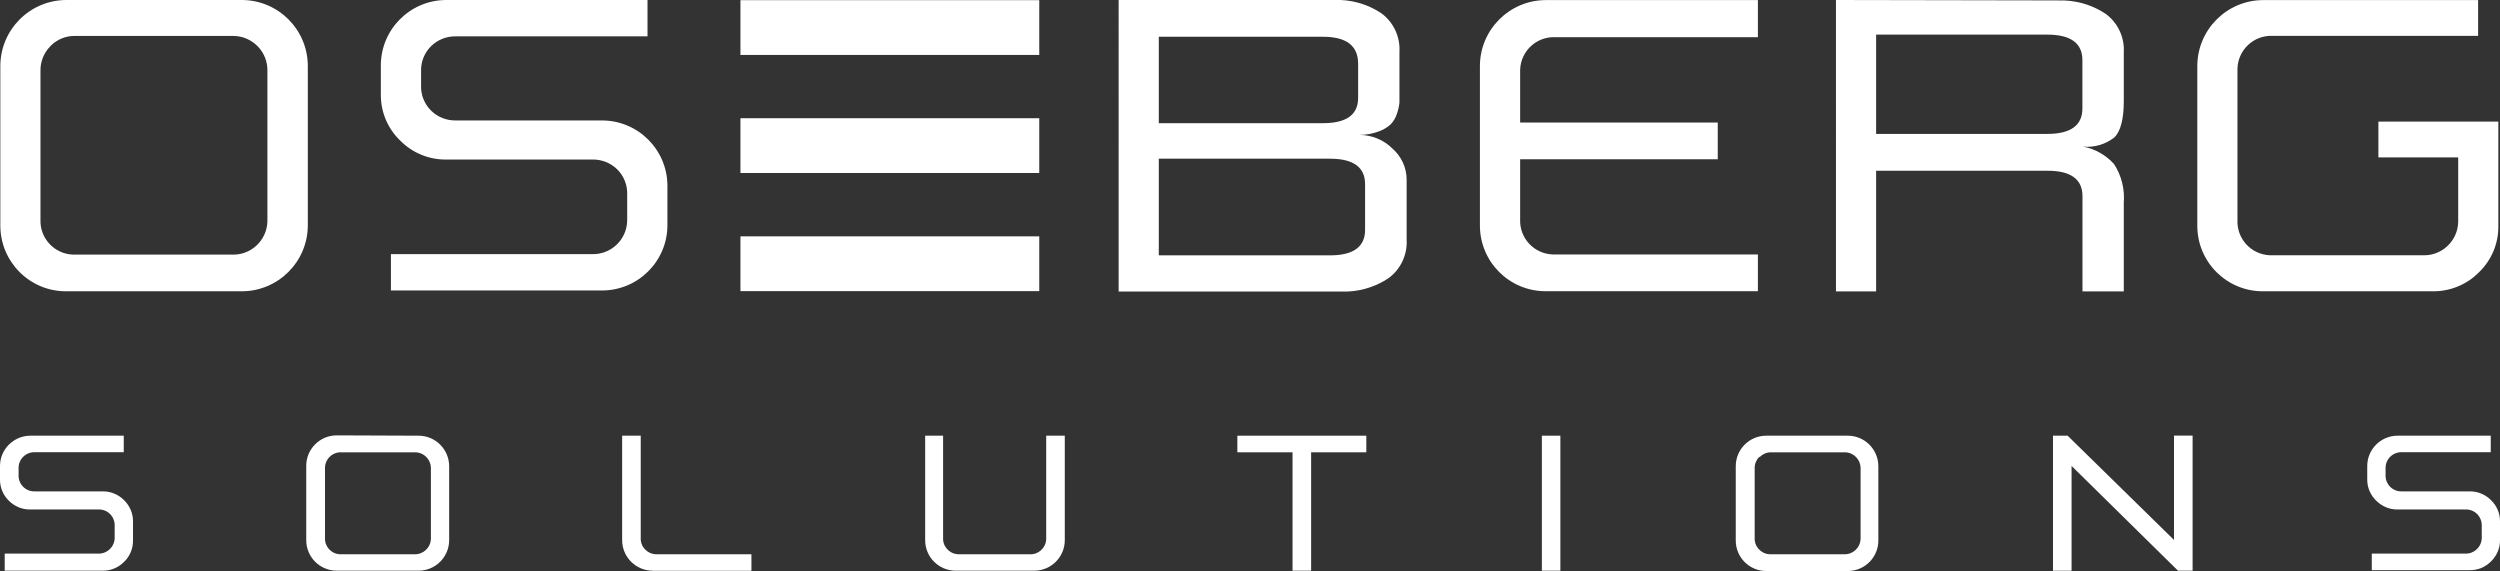
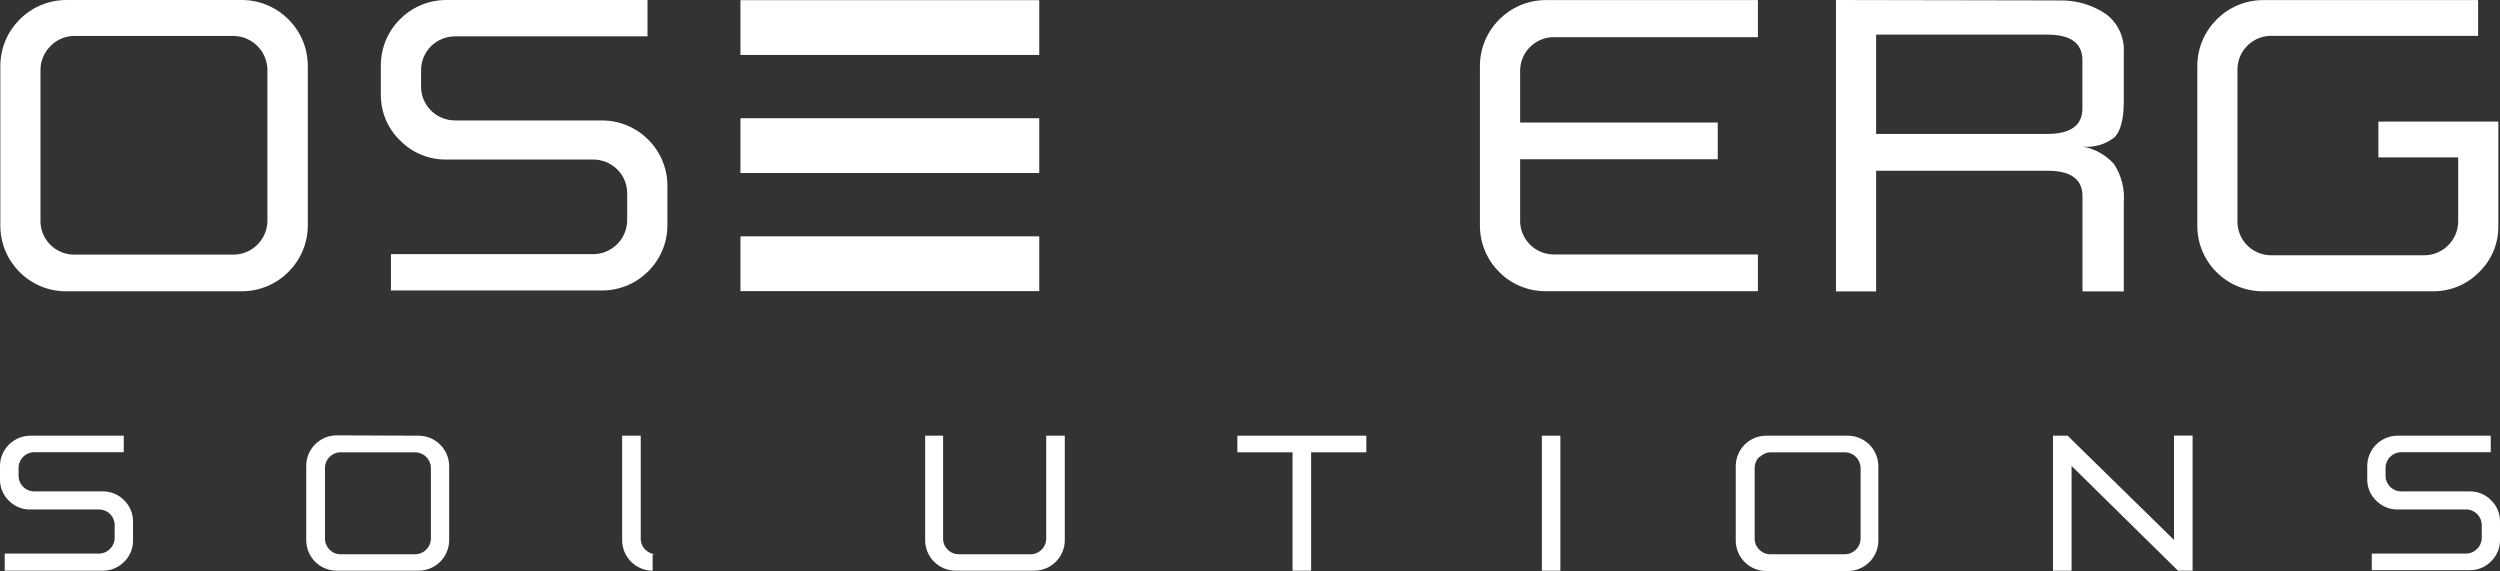
<svg xmlns="http://www.w3.org/2000/svg" id="Layer_2" viewBox="0 0 302.62 69.12">
  <rect x="0" y="0" width="302.62" height="69.12" fill="#333333" stroke="none" />
  <defs>
    <style>.cls-1{fill:#fff;stroke-width:0px;}</style>
  </defs>
  <g id="Layer_1-2">
    <path class="cls-1" d="M14.98,52.74v2H4.22c-.53-.02-1.03.18-1.41.55-.37.37-.58.88-.56,1.4v.84c-.02.52.19,1.03.56,1.4.37.37.88.57,1.41.55h8.19c.98-.02,1.92.37,2.61,1.07.7.68,1.1,1.62,1.08,2.6v2.2c.03,1-.36,1.97-1.08,2.66-.69.7-1.63,1.09-2.61,1.07H.57v-2.07h11.31c1.06.05,1.95-.78,2-1.84,0-.05,0-.11,0-.16v-1.39c.02-.52-.19-1.03-.56-1.4-.37-.37-.88-.57-1.41-.55H3.67c-.98.02-1.92-.37-2.61-1.07C.37,59.92-.02,58.98,0,58.01v-1.6c0-2.02,1.65-3.66,3.67-3.67h11.31Z" />
    <path class="cls-1" d="M39.89,55.31c-.37.38-.57.88-.55,1.41v8.37c-.06,1.04.73,1.94,1.77,2,.08,0,.15,0,.23,0h8.82c1.06.05,1.95-.78,2-1.84,0-.05,0-.11,0-.16v-8.37c.01-.52-.19-1.03-.56-1.4-.37-.38-.88-.58-1.41-.57h-8.9c-.52-.02-1.03.19-1.4.56M50.67,52.74c2.04,0,3.69,1.65,3.7,3.69v9c-.03,2.02-1.68,3.65-3.7,3.65h-9.91c-2.04,0-3.69-1.65-3.69-3.69h0v-9c0-2.04,1.65-3.69,3.69-3.69h0l9.91.04Z" />
-     <path class="cls-1" d="M79,69.08c-2.03,0-3.68-1.65-3.69-3.68v-12.66h2.25v12.35c-.06,1.05.75,1.94,1.79,2,.07,0,.14,0,.21,0h11.4v2h-11.96Z" />
+     <path class="cls-1" d="M79,69.08c-2.03,0-3.68-1.65-3.69-3.68v-12.66h2.25v12.35c-.06,1.05.75,1.94,1.79,2,.07,0,.14,0,.21,0h11.4h-11.96Z" />
    <path class="cls-1" d="M114.16,52.74v12.35c-.06,1.05.75,1.94,1.79,2,.07,0,.14,0,.21,0h8.48c1.05.06,1.94-.75,2-1.79,0-.07,0-.14,0-.21v-12.35h2.25v12.65c0,2.03-1.65,3.68-3.68,3.69h-9.53c-2.04,0-3.69-1.65-3.69-3.69h0v-12.65h2.17Z" />
    <polygon class="cls-1" points="149.78 52.74 149.78 54.75 156.46 54.75 156.46 69.08 158.71 69.08 158.71 54.75 165.39 54.75 165.39 52.74 149.78 52.74" />
    <rect class="cls-1" x="186.64" y="52.74" width="2.24" height="16.34" />
    <path class="cls-1" d="M212.95,55.31c-.37.38-.57.88-.55,1.41v8.37c-.06,1.05.75,1.94,1.79,2,.07,0,.14,0,.21,0h8.82c1.06.05,1.95-.78,2-1.84,0-.05,0-.11,0-.16v-8.37c.01-.52-.19-1.03-.56-1.4-.37-.38-.88-.58-1.41-.57h-8.82c-.52-.02-1.03.19-1.4.56M223.67,52.74c2.04,0,3.69,1.65,3.7,3.69v9c0,2.04-1.66,3.69-3.7,3.69h-9.87c-2.04,0-3.69-1.65-3.69-3.69h0v-9c0-2.04,1.65-3.69,3.69-3.69h9.87Z" />
    <polygon class="cls-1" points="263.16 52.73 263.16 65.36 250.28 52.74 248.51 52.74 248.51 69.09 250.76 69.09 250.76 56.4 263.64 69.08 265.41 69.08 265.41 52.73 263.16 52.73" />
    <path class="cls-1" d="M301.5,52.74v2h-10.76c-.53-.02-1.03.18-1.41.55-.37.37-.58.88-.56,1.4v.84c-.02.52.19,1.03.56,1.4.37.37.88.57,1.41.55h8.19c.98-.02,1.92.37,2.61,1.07.7.68,1.1,1.62,1.08,2.6v2.2c.02.98-.38,1.92-1.08,2.6-.69.7-1.63,1.09-2.61,1.07h-11.83v-2.01h11.31c1.06.05,1.95-.78,2-1.84,0-.05,0-.11,0-.16v-1.39c.01-.52-.19-1.03-.56-1.4-.37-.37-.88-.57-1.41-.55h-8.2c-.98.02-1.92-.37-2.61-1.07-.7-.68-1.1-1.62-1.08-2.6v-1.59c0-2.03,1.66-3.68,3.69-3.67h11.26Z" />
    <path class="cls-1" d="M6.09,5.6c-.79.8-1.22,1.88-1.19,3v18c-.08,2.25,1.68,4.14,3.94,4.22.09,0,.19,0,.28,0h19c2.28.07,4.18-1.73,4.25-4.01,0-.07,0-.14,0-.21V8.6c.06-2.29-1.76-4.19-4.05-4.25-.07,0-.13,0-.2,0H9.12c-1.12-.03-2.21.41-3,1.21M29.26,0c4.4,0,7.97,3.55,8,7.95v19.37c-.03,4.39-3.61,7.94-8,7.94H7.98c-4.38,0-7.93-3.56-7.94-7.94V8.01C.04,3.61,3.59.04,7.98,0h21.28Z" />
    <path class="cls-1" d="M78.38,0v4.4h-23.2c-1.12-.02-2.2.4-3,1.19-.8.79-1.24,1.88-1.21,3v1.8c-.03,1.12.41,2.21,1.21,3,.8.79,1.88,1.21,3,1.19h17.67c4.37-.01,7.93,3.53,7.94,7.9,0,0,0,.01,0,.02v4.75c0,4.37-3.56,7.92-7.93,7.91,0,0,0,0-.01,0h-25.53v-4.4h24.35c2.28.07,4.18-1.73,4.25-4.01,0-.07,0-.14,0-.21v-3.04c.03-1.12-.41-2.21-1.21-3-.8-.79-1.88-1.21-3-1.19h-17.66c-2.11.04-4.14-.8-5.62-2.31-1.52-1.46-2.36-3.49-2.33-5.6v-3.4c-.04-4.38,3.48-7.96,7.86-8,.03,0,.06,0,.09,0h24.33Z" />
-     <path class="cls-1" d="M140.27,30.91h20.72c2.83,0,4.25-1.03,4.25-3.08v-5.54c0-2.05-1.42-3.08-4.25-3.08h-20.72v11.7ZM140.27,14.91h19.88c2.83,0,4.25-1.02,4.25-3.06v-4.14c0-2.17-1.42-3.26-4.25-3.26h-19.88v10.46ZM161.46,0c2.03-.09,4.04.47,5.73,1.59,1.49,1.09,2.32,2.86,2.21,4.7v6.14c-.05.46-.15.91-.31,1.35-.15.48-.41.92-.76,1.28-.43.38-.92.67-1.46.86-.75.27-1.54.41-2.33.41,1.51,0,2.96.6,4.03,1.67,1.07.94,1.69,2.29,1.7,3.71v7.29c.11,1.85-.73,3.62-2.23,4.7-1.7,1.12-3.71,1.68-5.75,1.59h-26.88V0h26.05Z" />
    <path class="cls-1" d="M212.79,0v4.5h-24.56c-2.25-.08-4.14,1.68-4.22,3.94,0,.09,0,.19,0,.28v6.11h23.92v4.45h-23.92v7.3c-.08,2.25,1.68,4.14,3.94,4.22.09,0,.19,0,.28,0h24.56v4.45h-25.7c-4.39,0-7.94-3.55-7.95-7.94V8.01c0-4.4,3.55-7.97,7.95-8h25.7Z" />
    <path class="cls-1" d="M227.1,16.21h20.72c2.83,0,4.25-1.03,4.25-3.08v-5.85c0-2.06-1.42-3.09-4.25-3.09h-20.72v12.02ZM249.1.06c2.04-.09,4.05.47,5.75,1.59,1.5,1.08,2.34,2.85,2.23,4.7v5.88c0,2.21-.39,3.69-1.16,4.42-1.07.83-2.41,1.22-3.76,1.1,1.44.27,2.76,1.02,3.74,2.11.9,1.38,1.31,3.03,1.18,4.67v10.74h-5v-11.52c0-2.06-1.42-3.09-4.25-3.08h-20.73v14.6h-4.86V0l26.86.05Z" />
    <path class="cls-1" d="M299.97,0v4.34h-24.91c-2.25-.08-4.14,1.68-4.22,3.94,0,.09,0,.19,0,.28v18.12c-.08,2.25,1.68,4.14,3.94,4.22.09,0,.19,0,.28,0h18.25c2.28.07,4.18-1.73,4.25-4.01,0-.07,0-.14,0-.21v-7.63h-9.66v-4.33h14.52v12.63c.03,2.11-.82,4.14-2.34,5.6-1.48,1.51-3.52,2.34-5.63,2.31h-20.52c-4.38.01-7.94-3.53-7.95-7.91h0V8.01c0-4.4,3.55-7.97,7.95-8h26.04Z" />
    <rect class="cls-1" x="89.63" y=".02" width="36.17" height="6.63" />
    <rect class="cls-1" x="89.63" y="14.31" width="36.17" height="6.63" />
    <rect class="cls-1" x="89.63" y="28.61" width="36.17" height="6.63" />
  </g>
</svg>